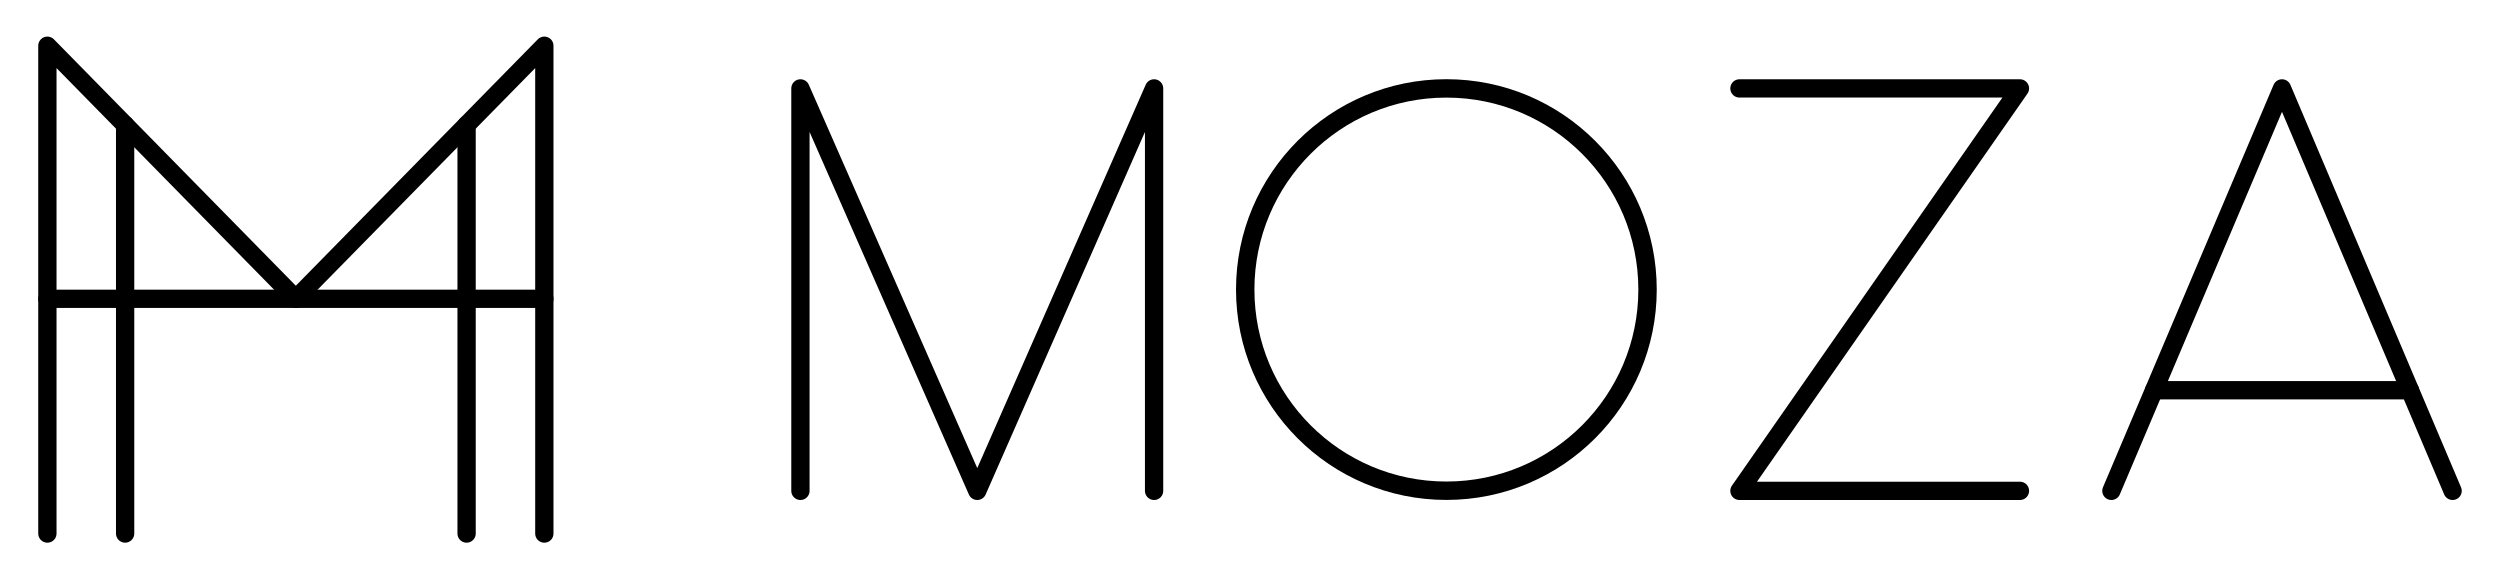
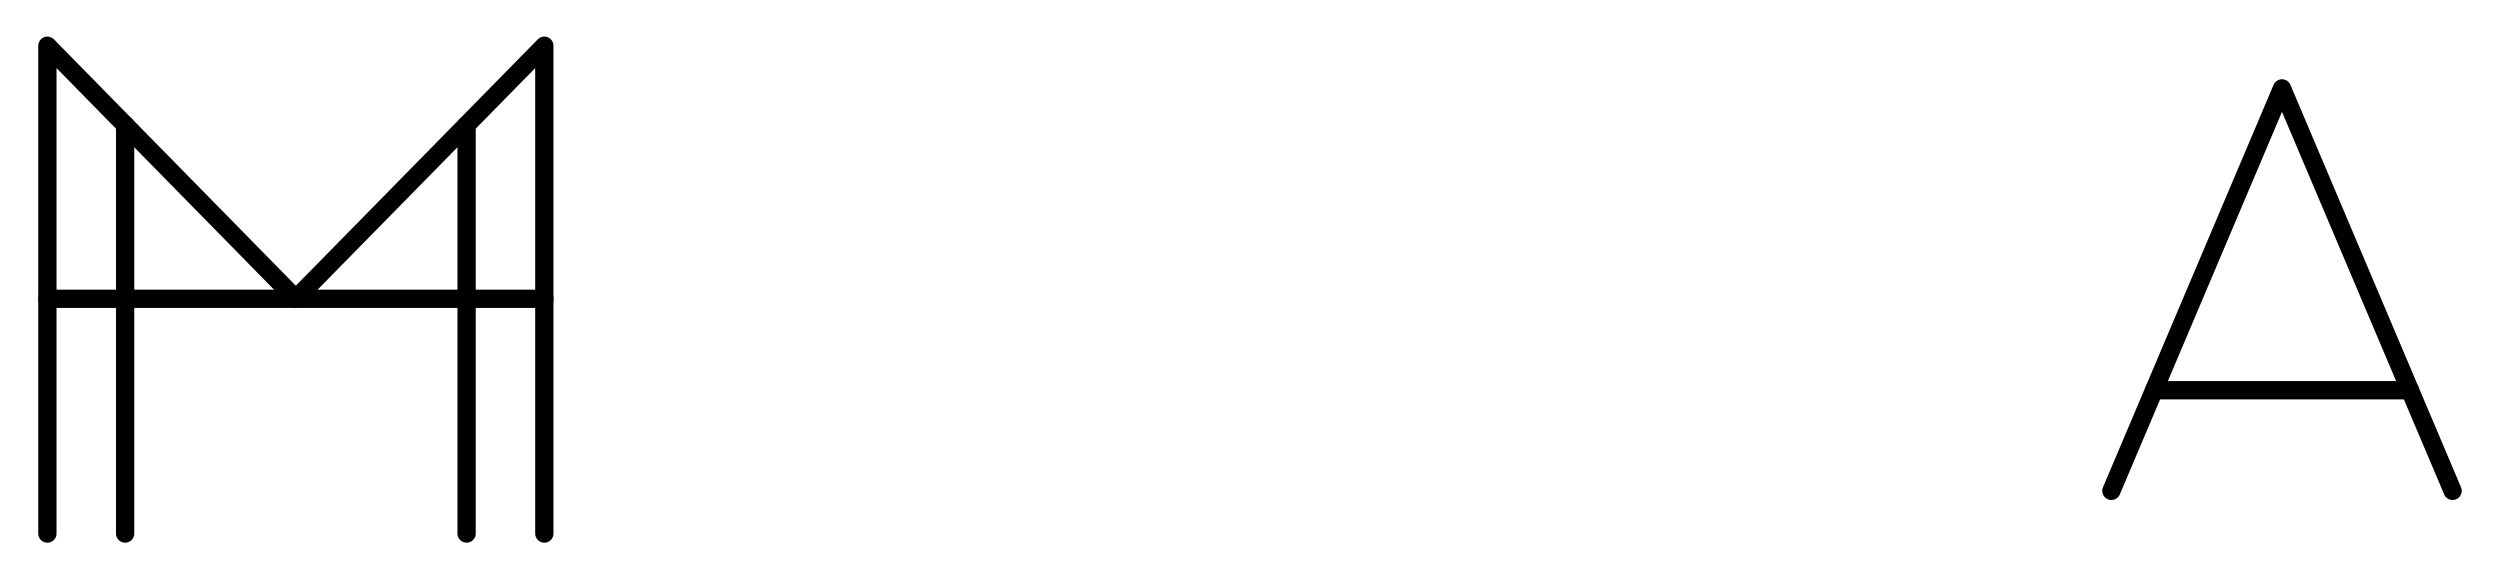
<svg xmlns="http://www.w3.org/2000/svg" xmlns:ns1="http://www.serif.com/" clip-rule="evenodd" fill-rule="evenodd" stroke-linecap="round" stroke-linejoin="round" stroke-miterlimit="1.5" version="1.1" viewBox="0 0 4100 950" xml:space="preserve">
  <defs>
    <style>
            path, circle {
                fill: none;
                stroke: black;
                stroke-width: 30;
            }
        </style>
  </defs>
  <g transform="translate(129 58.829)">
    <g transform="translate(38.286)">
      <path d="m3365.4 581.17h419.68" />
    </g>
    <g transform="translate(38.286)" ns1:id="A">
      <path d="m3295.4 746.17 279.78-660 279.79 660" />
    </g>
    <g transform="translate(-3.787)">
-       <path d="m2727.5 86.171h460l-460 660h460" />
-     </g>
+       </g>
    <g transform="matrix(1.006 0 0 1.006 -25.87 4.738)">
-       <circle cx="2255.4" cy="408.87" r="327.94" />
-     </g>
-     <path d="m1183.7 746.17v-660l290 660 290-660v660" />
+       </g>
  </g>
  <g transform="translate(77.595 58.829)" ns1:id="M">
    <g transform="translate(-87.654 -83.829)">
      <path d="m87.773 900v-800l407.44 415 407.56-415v800" />
    </g>
    <path d="m127.62 816.17v-670.07" />
    <path d="m687.62 816.17v-670.07" />
    <path d="m0.119 431.17h815" />
  </g>
</svg>